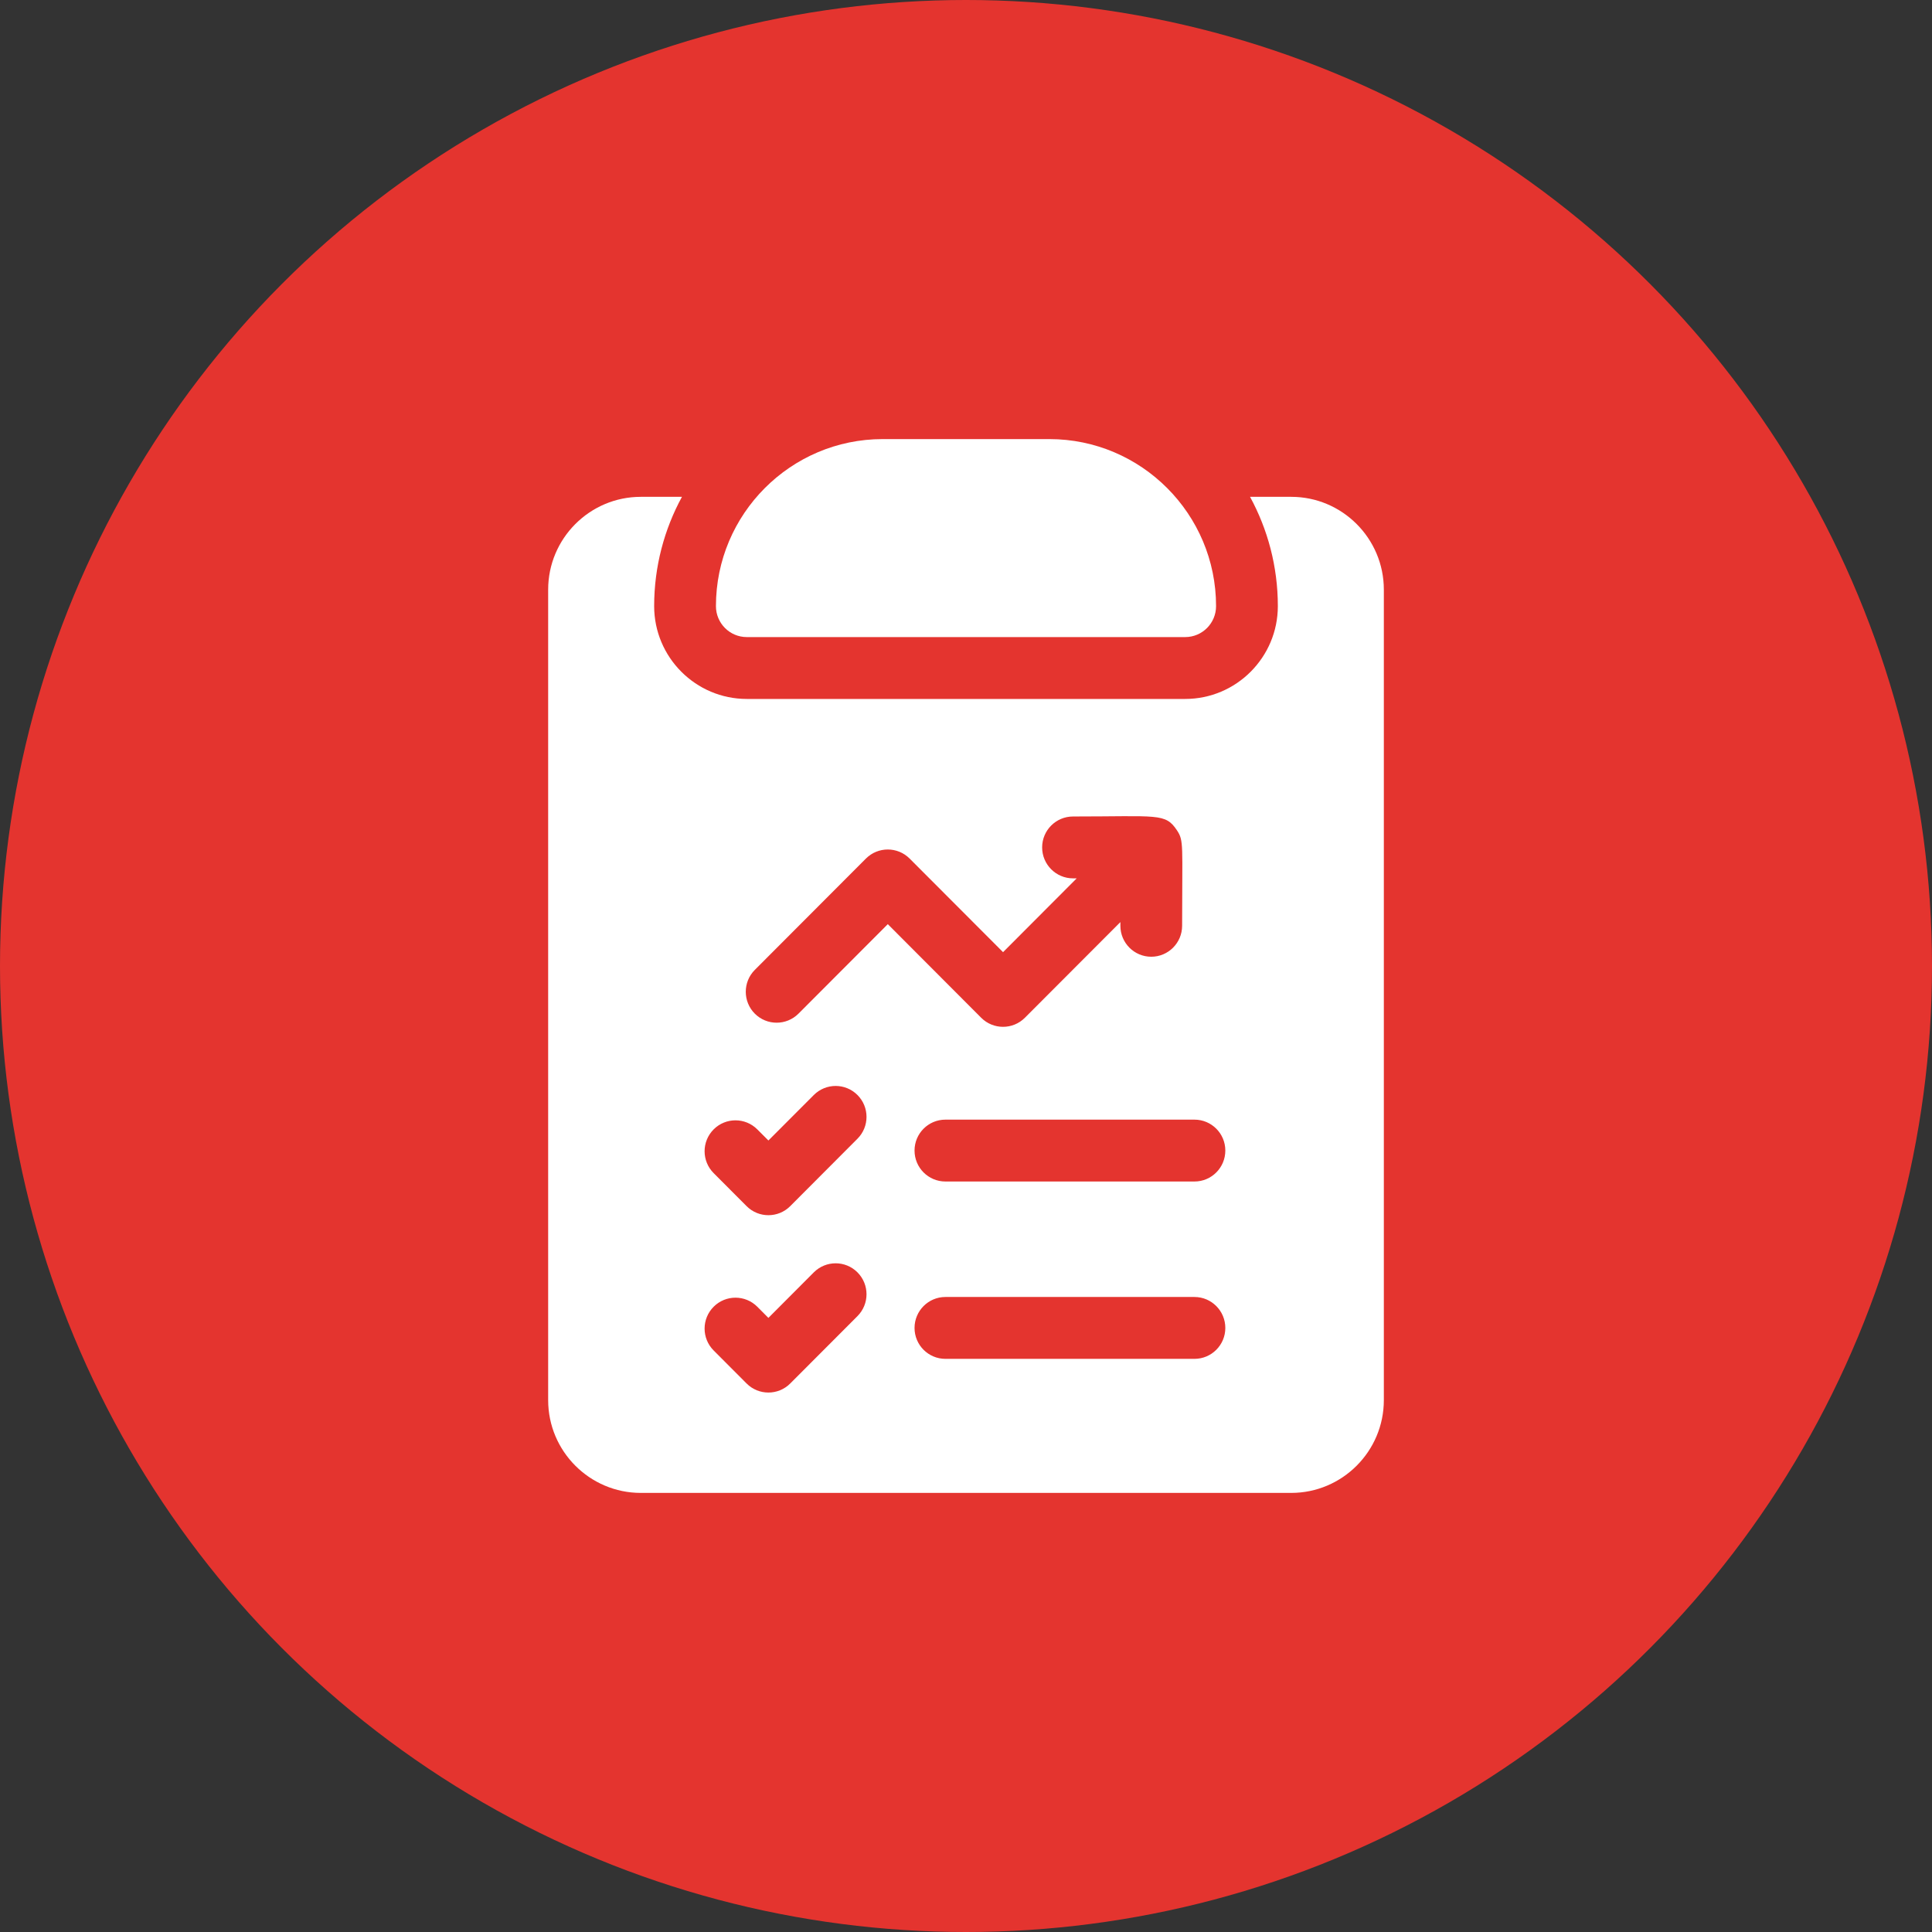
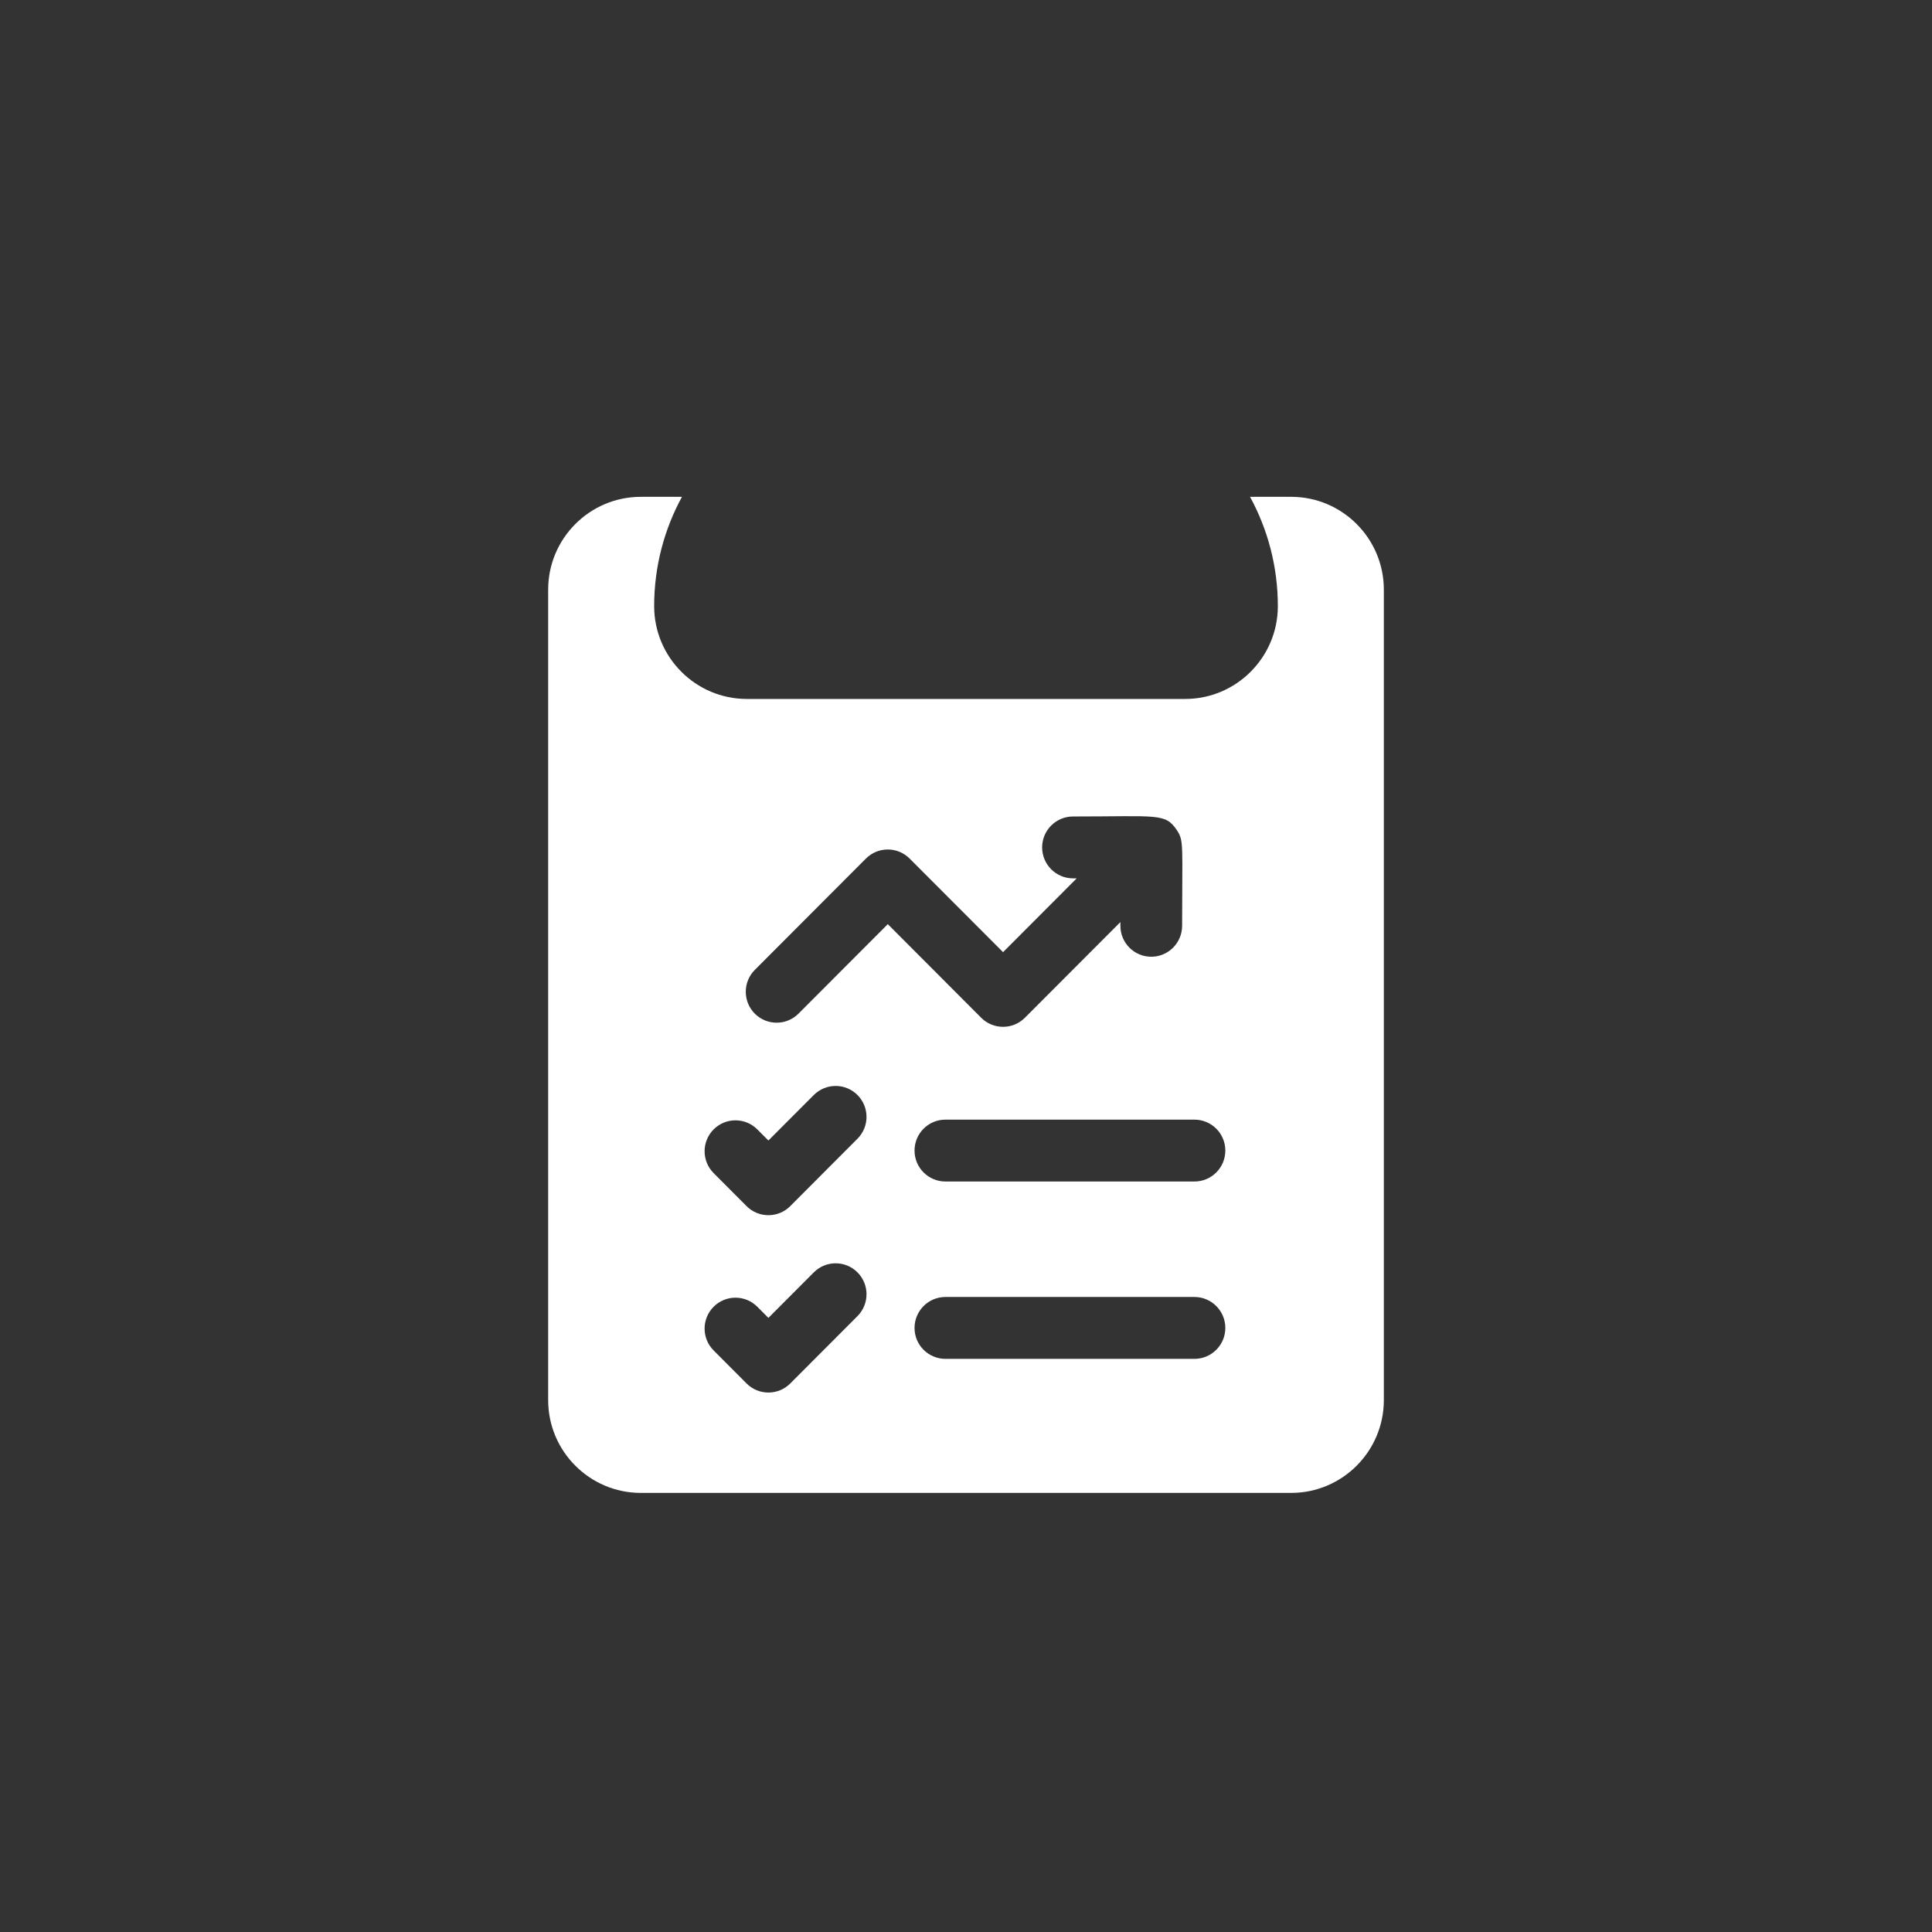
<svg xmlns="http://www.w3.org/2000/svg" width="44" height="44" viewBox="0 0 44 44" fill="none">
  <rect x="0" y="0" width="44" height="44" fill="#333333" stroke="none" />
-   <circle cx="22" cy="22" r="22" fill="#E4342F" />
  <path d="M29.406 11.315H28.469C28.872 12.055 29.102 12.903 29.102 13.804C29.102 14.97 28.155 15.918 26.992 15.918H17.008C15.845 15.918 14.898 14.97 14.898 13.804C14.898 12.903 15.128 12.055 15.531 11.315H14.594C13.431 11.315 12.484 12.263 12.484 13.429V31.887C12.484 33.052 13.431 34 14.594 34H29.406C30.569 34 31.516 33.052 31.516 31.887V13.429C31.516 12.263 30.569 11.315 29.406 11.315ZM19.528 29.974L17.997 31.508C17.723 31.783 17.277 31.783 17.003 31.508L16.253 30.756C15.978 30.481 15.978 30.035 16.253 29.76C16.527 29.485 16.973 29.485 17.247 29.76L17.5 30.014L18.534 28.977C18.809 28.702 19.254 28.702 19.528 28.977C19.803 29.253 19.803 29.698 19.528 29.974ZM19.528 25.934L17.997 27.469C17.723 27.744 17.277 27.744 17.003 27.469L16.253 26.717C15.978 26.442 15.978 25.996 16.253 25.721C16.527 25.446 16.973 25.446 17.247 25.721L17.5 25.974L18.534 24.938C18.809 24.663 19.254 24.663 19.528 24.938C19.803 25.213 19.803 25.659 19.528 25.934ZM18.185 23.085C17.91 23.36 17.465 23.36 17.19 23.085C16.916 22.81 16.916 22.364 17.19 22.089L19.721 19.553C19.996 19.278 20.441 19.278 20.716 19.553L22.844 21.685L24.521 20.004H24.438C24.049 20.004 23.734 19.688 23.734 19.299C23.734 18.91 24.049 18.595 24.438 18.595C26.374 18.595 26.539 18.512 26.803 18.908C26.965 19.15 26.922 19.232 26.922 21.084C26.922 21.473 26.607 21.789 26.219 21.789C25.83 21.789 25.516 21.473 25.516 21.084V21L23.341 23.179C23.066 23.454 22.621 23.454 22.346 23.179L20.219 21.047L18.185 23.085ZM27.203 30.947H21.531C21.143 30.947 20.828 30.632 20.828 30.243C20.828 29.854 21.143 29.538 21.531 29.538H27.203C27.591 29.538 27.906 29.854 27.906 30.243C27.906 30.632 27.591 30.947 27.203 30.947ZM27.203 26.908H21.531C21.143 26.908 20.828 26.593 20.828 26.203C20.828 25.814 21.143 25.499 21.531 25.499H27.203C27.591 25.499 27.906 25.814 27.906 26.203C27.906 26.593 27.591 26.908 27.203 26.908Z" fill="white" />
-   <path d="M23.898 10H20.102C18.008 10 16.305 11.707 16.305 13.804C16.305 14.193 16.619 14.509 17.008 14.509H26.992C27.381 14.509 27.695 14.193 27.695 13.804C27.695 11.707 25.992 10 23.898 10Z" fill="white" />
</svg>